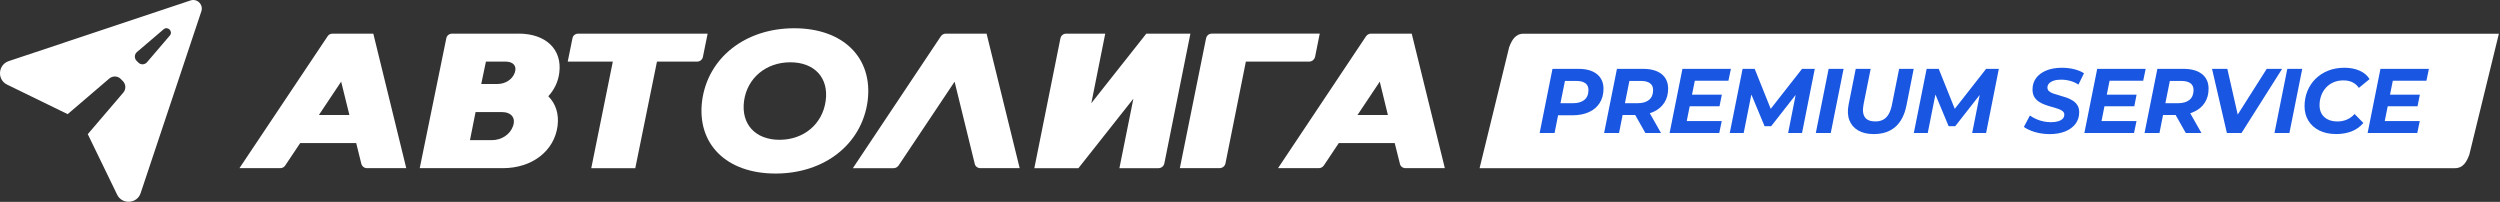
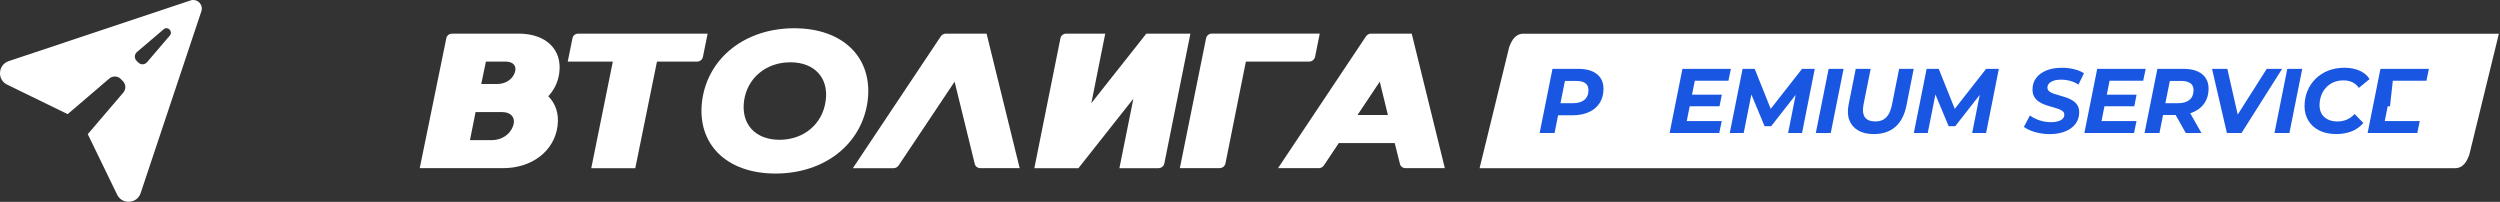
<svg xmlns="http://www.w3.org/2000/svg" viewBox="0 0 222.9 18" fill="none">
  <rect x="0" y="0" width="222.9" height="18" fill="#333333" stroke="none" />
  <g clip-path="url(#clip0_4129_3572)">
    <path d="M135.836 3.006C135.118 3.006 134.798 3.565 134.557 4.205L131.92 14.995H218.885C219.605 14.995 219.923 14.435 220.163 13.797L222.8 3.007H135.836V3.006Z" fill="white" />
    <path d="M142.383 6.609C141.993 6.295 141.443 6.139 140.729 6.139H138.419L137.275 11.856H138.606L138.919 10.279H140.191C140.762 10.279 141.257 10.185 141.674 9.993C142.091 9.802 142.41 9.528 142.633 9.173C142.857 8.816 142.968 8.397 142.968 7.919C142.968 7.358 142.773 6.922 142.384 6.609H142.383ZM141.264 8.904C141.021 9.104 140.683 9.202 140.248 9.202H139.132L139.53 7.217H140.566C140.903 7.217 141.164 7.285 141.35 7.418C141.536 7.552 141.627 7.757 141.627 8.035C141.627 8.415 141.506 8.706 141.264 8.904Z" fill="#1957E2" />
-     <path d="M148.148 6.606C147.758 6.295 147.208 6.139 146.494 6.139H144.167L143.023 11.856H144.354L144.672 10.255H145.797L146.698 11.856H148.094L147.095 10.096C147.211 10.06 147.322 10.018 147.428 9.969C147.845 9.778 148.166 9.507 148.392 9.156C148.619 8.805 148.731 8.39 148.731 7.91C148.731 7.349 148.536 6.913 148.148 6.604V6.606ZM147.028 8.904C146.785 9.104 146.445 9.202 146.002 9.202H144.879L145.277 7.217H146.32C146.657 7.217 146.92 7.285 147.109 7.418C147.296 7.552 147.391 7.757 147.391 8.035C147.391 8.415 147.269 8.706 147.026 8.904H147.028Z" fill="#1957E2" />
    <path d="M154.106 7.201L154.327 6.139H150.006L148.863 11.858H153.289L153.51 10.795H150.39L150.655 9.472H153.313L153.519 8.442H150.86L151.109 7.201H154.106Z" fill="#1957E2" />
    <path d="M157.877 9.703L156.448 6.139H155.37L154.226 11.858H155.468L156.151 8.424L157.33 11.252H157.917L160.102 8.46L159.429 11.858H160.67L161.805 6.139H160.67L157.877 9.703Z" fill="#1957E2" />
    <path d="M161.898 11.858H163.23L164.374 6.139H163.042L161.898 11.858Z" fill="#1957E2" />
    <path d="M168.691 9.316C168.621 9.67 168.52 9.96 168.39 10.182C168.26 10.405 168.096 10.568 167.9 10.672C167.703 10.775 167.472 10.828 167.206 10.828C166.994 10.828 166.808 10.798 166.651 10.738C166.493 10.678 166.369 10.585 166.279 10.46C166.189 10.336 166.134 10.177 166.111 9.987C166.089 9.796 166.104 9.573 166.152 9.316L166.789 6.139H165.457L164.82 9.34C164.717 9.868 164.739 10.327 164.889 10.717C165.039 11.107 165.298 11.41 165.669 11.627C166.039 11.844 166.501 11.954 167.057 11.954C167.858 11.954 168.502 11.738 168.993 11.309C169.483 10.879 169.813 10.242 169.981 9.397L170.626 6.139H169.327L168.69 9.316H168.691Z" fill="#1957E2" />
    <path d="M174.288 9.703L172.857 6.139H171.779L170.637 11.858H171.878L172.562 8.424L173.74 11.252H174.328L176.513 8.46L175.839 11.858H177.081L178.216 6.139H177.081L174.288 9.703Z" fill="#1957E2" />
    <path d="M183.103 7.193C183.285 7.133 183.505 7.103 183.76 7.103C184.044 7.103 184.318 7.139 184.585 7.213C184.852 7.286 185.095 7.397 185.312 7.544L185.81 6.532C185.565 6.375 185.27 6.253 184.927 6.168C184.583 6.084 184.219 6.042 183.832 6.042C183.304 6.042 182.844 6.123 182.451 6.283C182.058 6.444 181.756 6.668 181.541 6.958C181.325 7.247 181.219 7.586 181.219 7.979C181.219 8.24 181.271 8.457 181.373 8.633C181.477 8.806 181.612 8.95 181.778 9.061C181.944 9.174 182.129 9.265 182.333 9.339C182.537 9.412 182.739 9.477 182.941 9.531C183.142 9.585 183.327 9.642 183.493 9.699C183.66 9.756 183.795 9.826 183.898 9.907C184.002 9.988 184.054 10.094 184.054 10.225C184.054 10.366 184.006 10.486 183.912 10.585C183.816 10.682 183.681 10.759 183.504 10.814C183.327 10.868 183.115 10.895 182.871 10.895C182.648 10.895 182.424 10.873 182.201 10.826C181.977 10.78 181.765 10.712 181.561 10.622C181.357 10.532 181.165 10.424 180.985 10.3L180.447 11.321C180.61 11.435 180.809 11.541 181.046 11.64C181.283 11.738 181.547 11.816 181.839 11.873C182.13 11.93 182.432 11.958 182.742 11.958C183.276 11.958 183.739 11.877 184.135 11.717C184.529 11.556 184.835 11.33 185.054 11.039C185.271 10.748 185.381 10.406 185.381 10.013C185.381 9.763 185.33 9.555 185.225 9.388C185.122 9.222 184.985 9.085 184.817 8.976C184.648 8.866 184.463 8.777 184.262 8.706C184.061 8.636 183.859 8.573 183.658 8.519C183.457 8.465 183.271 8.409 183.103 8.351C182.934 8.294 182.801 8.223 182.7 8.138C182.6 8.054 182.549 7.943 182.549 7.806C182.549 7.67 182.597 7.549 182.691 7.444C182.786 7.337 182.925 7.255 183.108 7.195L183.103 7.193Z" fill="#1957E2" />
    <path d="M191.087 7.201L191.308 6.139H186.987L185.843 11.858H190.27L190.491 10.795H187.371L187.634 9.472H190.294L190.498 8.442H187.841L188.089 7.201H191.087Z" fill="#1957E2" />
    <path d="M196.332 6.606C195.942 6.295 195.392 6.139 194.679 6.139H192.352L191.208 11.856H192.539L192.857 10.255H193.981L194.882 11.856H196.278L195.281 10.096C195.397 10.06 195.508 10.018 195.614 9.969C196.031 9.778 196.352 9.507 196.578 9.156C196.805 8.805 196.917 8.39 196.917 7.91C196.917 7.349 196.722 6.913 196.332 6.604V6.606ZM195.214 8.904C194.971 9.104 194.631 9.202 194.188 9.202H193.065L193.463 7.217H194.506C194.843 7.217 195.106 7.285 195.295 7.418C195.482 7.552 195.577 7.757 195.577 8.035C195.577 8.415 195.455 8.706 195.214 8.904Z" fill="#1957E2" />
    <path d="M202.101 6.139L199.515 10.216L198.59 6.139H197.225L198.549 11.858H199.855L203.473 6.139H202.101Z" fill="#1957E2" />
    <path d="M202.792 11.858H204.124L205.268 6.139H203.936L202.792 11.858Z" fill="#1957E2" />
    <path d="M209.235 10.669C208.979 10.775 208.705 10.828 208.411 10.828C208.074 10.828 207.784 10.768 207.546 10.648C207.306 10.528 207.124 10.361 206.998 10.145C206.873 9.931 206.811 9.679 206.811 9.39C206.811 9.085 206.861 8.796 206.958 8.525C207.055 8.252 207.199 8.015 207.387 7.809C207.574 7.606 207.799 7.448 208.062 7.336C208.322 7.223 208.615 7.168 208.936 7.168C209.256 7.168 209.523 7.225 209.753 7.339C209.982 7.453 210.17 7.619 210.317 7.836L211.272 7.052C211.071 6.725 210.774 6.475 210.381 6.301C209.988 6.127 209.537 6.04 209.026 6.04C208.514 6.04 208.009 6.127 207.576 6.301C207.142 6.475 206.769 6.716 206.457 7.024C206.144 7.331 205.901 7.696 205.73 8.114C205.559 8.534 205.474 8.985 205.474 9.469C205.474 9.954 205.588 10.391 205.817 10.763C206.045 11.136 206.372 11.427 206.793 11.637C207.214 11.847 207.717 11.952 208.3 11.952C208.79 11.952 209.24 11.874 209.652 11.72C210.063 11.565 210.418 11.313 210.718 10.964L209.934 10.163C209.727 10.393 209.496 10.559 209.24 10.666L209.235 10.669Z" fill="#1957E2" />
-     <path d="M216.34 7.201L216.561 6.139H212.241L211.097 11.858H215.525L215.745 10.795H212.625L212.889 9.472H215.549L215.753 8.442H213.094L213.343 7.201H216.34Z" fill="#1957E2" />
+     <path d="M216.34 7.201L216.561 6.139H212.241L211.097 11.858H215.525L215.745 10.795H212.625L212.889 9.472H215.549H213.094L213.343 7.201H216.34Z" fill="#1957E2" />
    <path d="M70.811 2.519C66.439 2.519 63.107 5.156 62.599 8.995C62.115 12.851 64.775 15.473 69.147 15.473C73.519 15.473 76.85 12.851 77.36 8.995C77.843 5.158 75.189 2.519 70.811 2.519ZM73.618 8.995C73.333 11.064 71.664 12.464 69.502 12.464C67.34 12.464 66.059 11.064 66.34 8.995C66.625 6.955 68.295 5.554 70.465 5.554C72.634 5.554 73.904 6.954 73.618 8.995Z" fill="white" />
-     <path d="M29.214 3.227L21.349 14.993H24.977C25.159 14.993 25.328 14.912 25.423 14.764L26.765 12.756H31.759L32.213 14.588C32.279 14.845 32.484 14.993 32.732 14.993H36.222L33.284 2.999H29.66C29.475 2.999 29.306 3.078 29.214 3.228M28.433 10.252L30.417 7.279L31.152 10.252H28.435H28.433Z" fill="white" />
    <path d="M108.719 14.993H105.195L107.53 3.429C107.587 3.161 107.798 2.997 108.051 2.997H117.668L117.254 5.059C117.196 5.303 116.986 5.491 116.73 5.491H111.082L109.261 14.574C109.203 14.828 108.992 14.992 108.72 14.992" fill="white" />
    <path d="M85.111 7.279L86.904 14.588C86.954 14.845 87.174 14.993 87.414 14.993H90.914L87.963 2.999H84.332C84.161 2.999 83.999 3.078 83.891 3.228L76.04 14.995H79.67C79.841 14.995 80.001 14.914 80.112 14.765L85.113 7.281L85.111 7.279Z" fill="white" />
    <path d="M121.8 3.227L113.949 14.993H117.58C117.762 14.993 117.912 14.912 118.027 14.764L119.366 12.756H124.353L124.813 14.588C124.858 14.845 125.085 14.993 125.323 14.993H128.822L125.869 2.999H122.239C122.077 2.999 121.911 3.078 121.8 3.228M121.036 10.252L123.02 7.279L123.744 10.252H121.036Z" fill="white" />
    <path d="M102.206 2.999L97.303 9.2L98.543 2.999H95.077C94.811 2.999 94.603 3.159 94.546 3.424L92.221 14.995H96.152L101.053 8.797L99.806 14.995H103.278C103.534 14.995 103.752 14.834 103.812 14.576L106.136 3H102.206V2.999Z" fill="white" />
    <path d="M51.556 2.999C51.306 2.999 51.077 3.162 51.038 3.429L50.618 5.494H54.639L52.717 14.995H56.642L58.575 5.494H62.154C62.406 5.494 62.638 5.306 62.674 5.063L63.092 2.999H51.556Z" fill="white" />
    <path d="M46.24 2.999H40.316C40.064 2.999 39.832 3.159 39.79 3.426L37.424 14.993H44.841C47.435 14.993 49.414 13.472 49.711 11.244C49.855 10.15 49.543 9.236 48.886 8.582C49.406 8.017 49.766 7.308 49.865 6.492C50.14 4.402 48.666 2.997 46.24 2.997M45.073 5.491C45.772 5.491 46.112 5.897 45.892 6.492C45.687 7.08 45.057 7.488 44.358 7.488H42.908L43.325 5.491H45.075H45.073ZM45.742 11.244C45.477 11.998 44.714 12.497 43.836 12.497H41.902L42.402 9.99H44.729C45.592 9.99 46.004 10.515 45.741 11.244" fill="white" />
    <path d="M16.987 0.041L0.776 5.449C-0.188 5.778 -0.275 7.106 0.635 7.545L6.033 10.177L9.742 7.004C10.037 6.751 10.489 6.755 10.767 7.039L10.953 7.229C11.232 7.512 11.252 7.958 10.989 8.262L7.826 11.961L10.442 17.351C10.887 18.27 12.219 18.176 12.538 17.222L17.952 1.01C18.152 0.409 17.583 -0.16 16.987 0.041ZM15.139 3.173L13.111 5.544C12.91 5.784 12.552 5.8 12.336 5.578L12.178 5.422C11.962 5.209 11.973 4.841 12.208 4.641L14.585 2.614C14.952 2.295 15.459 2.798 15.141 3.173" fill="white" />
  </g>
  <defs>
    <clipPath id="clip0_4129_3572">
      <rect width="55.7" height="4.498" fill="white" transform="scale(4)" />
    </clipPath>
  </defs>
</svg>